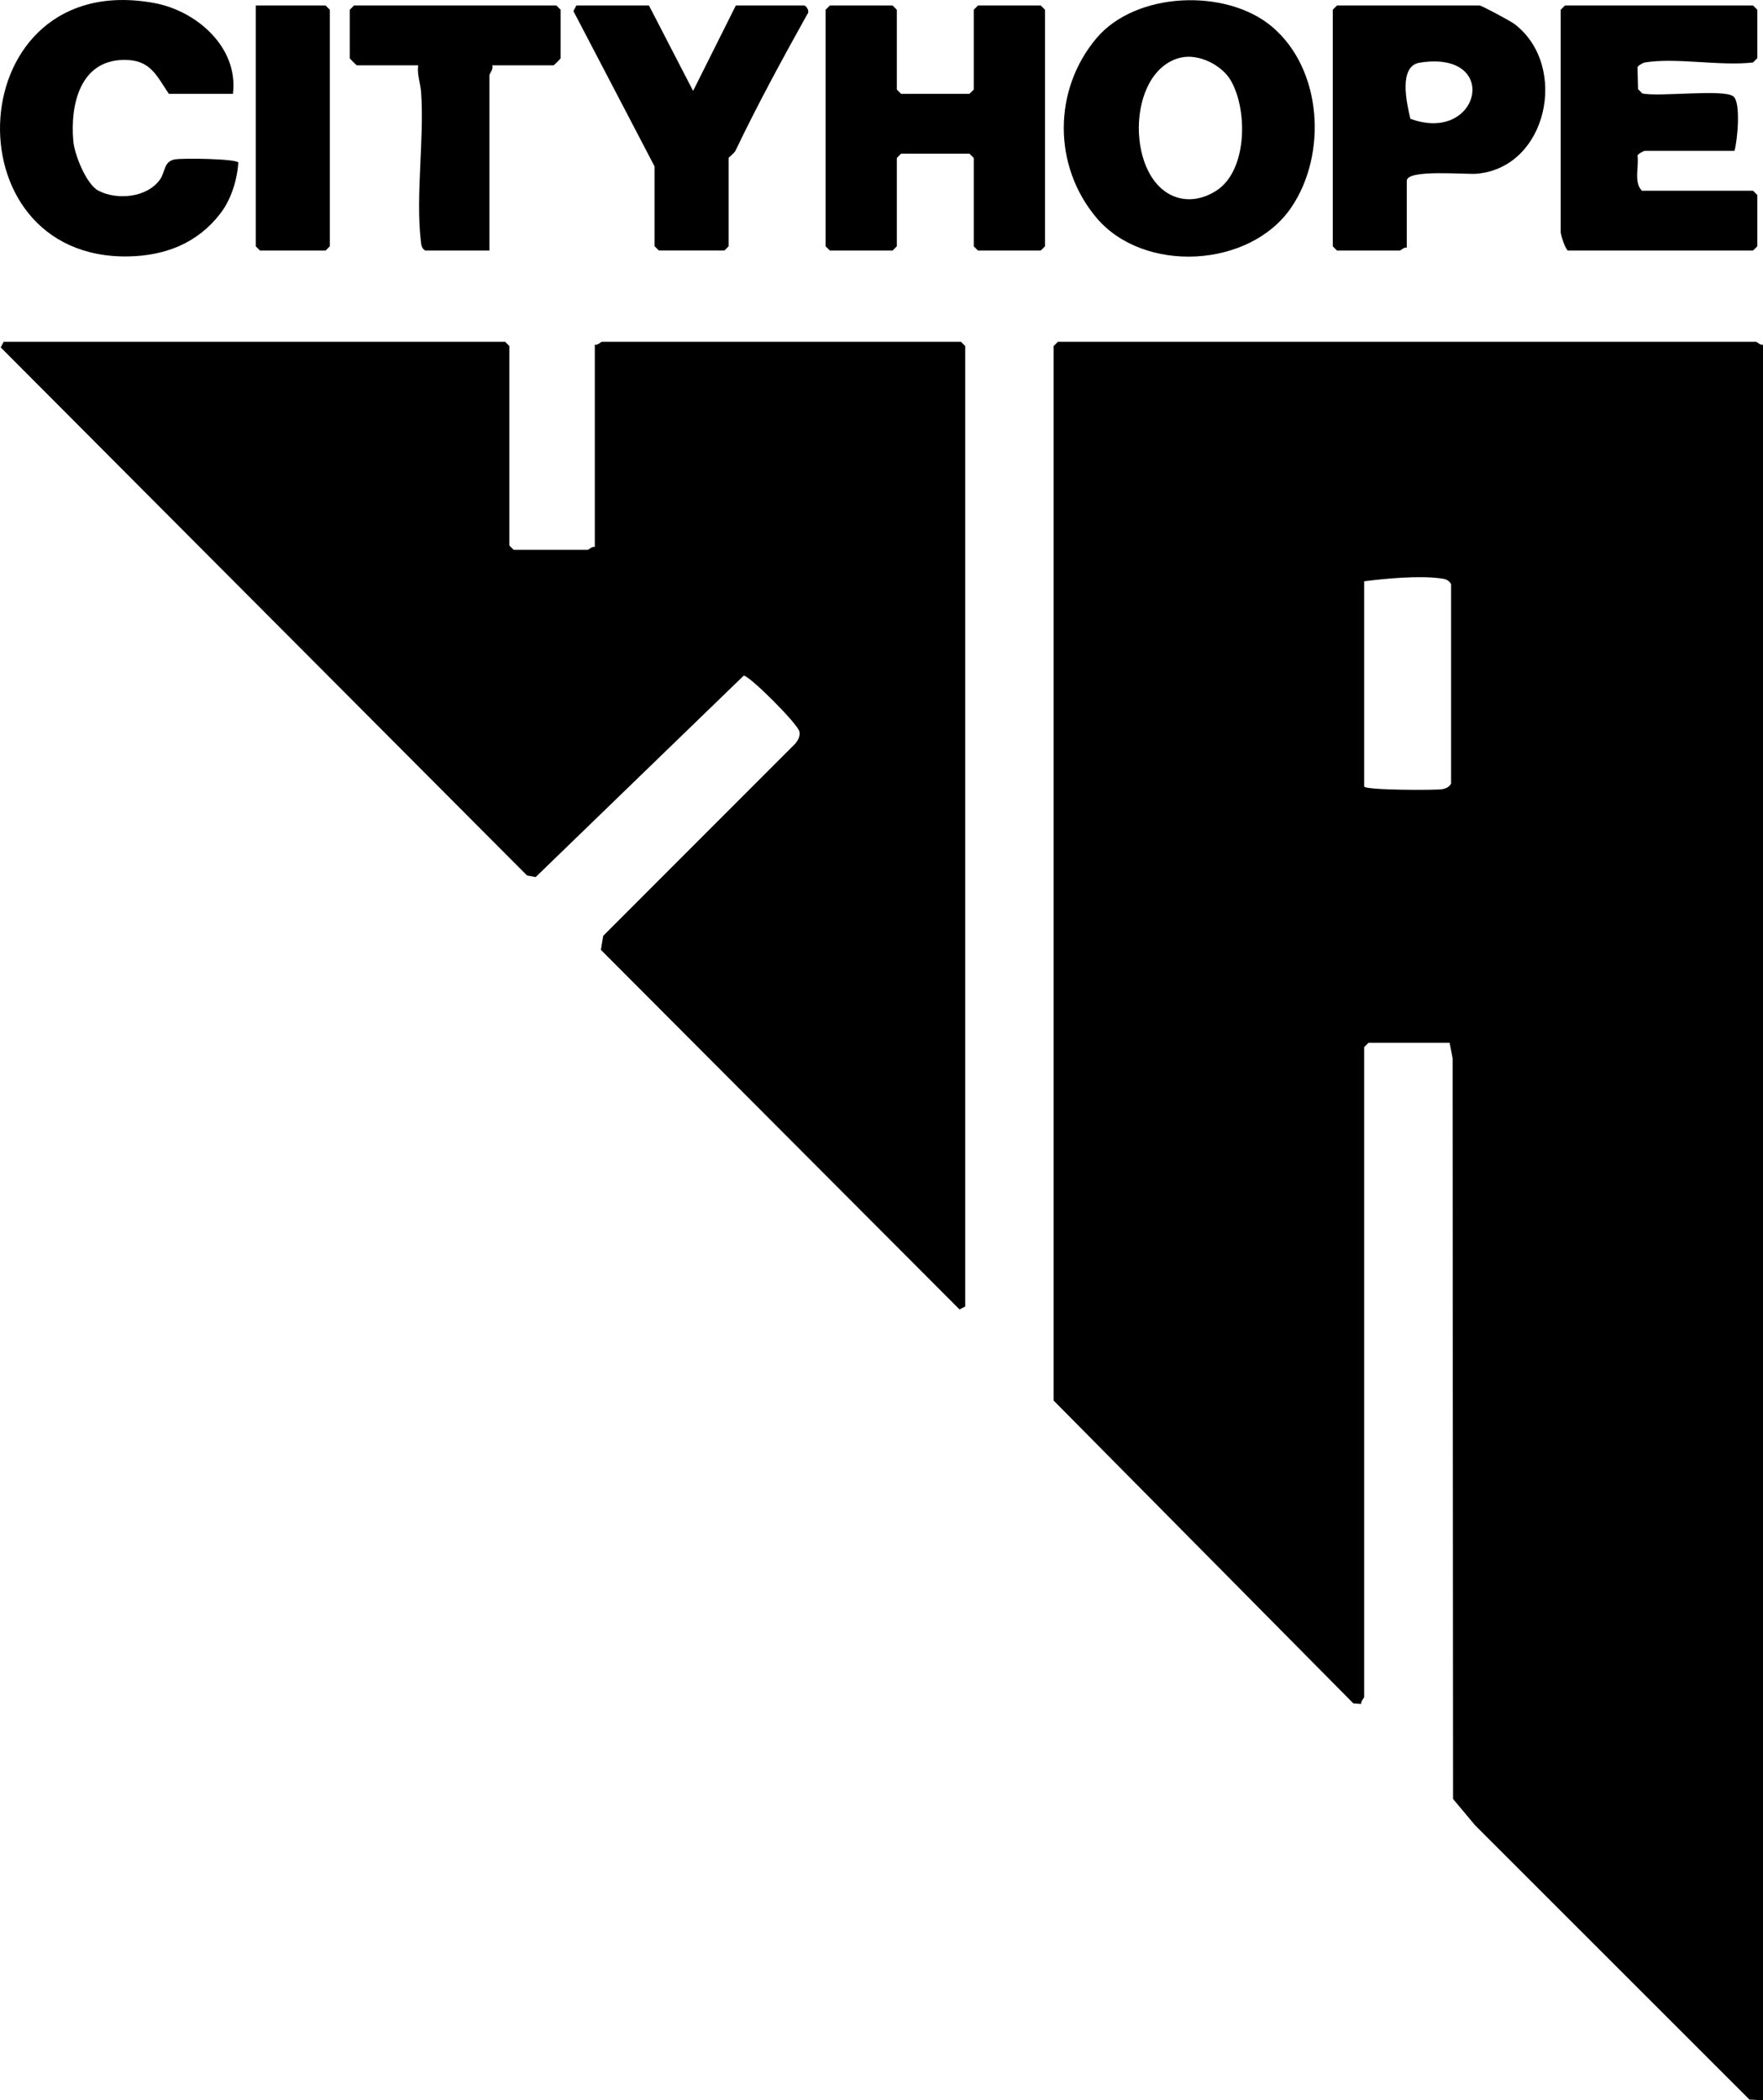
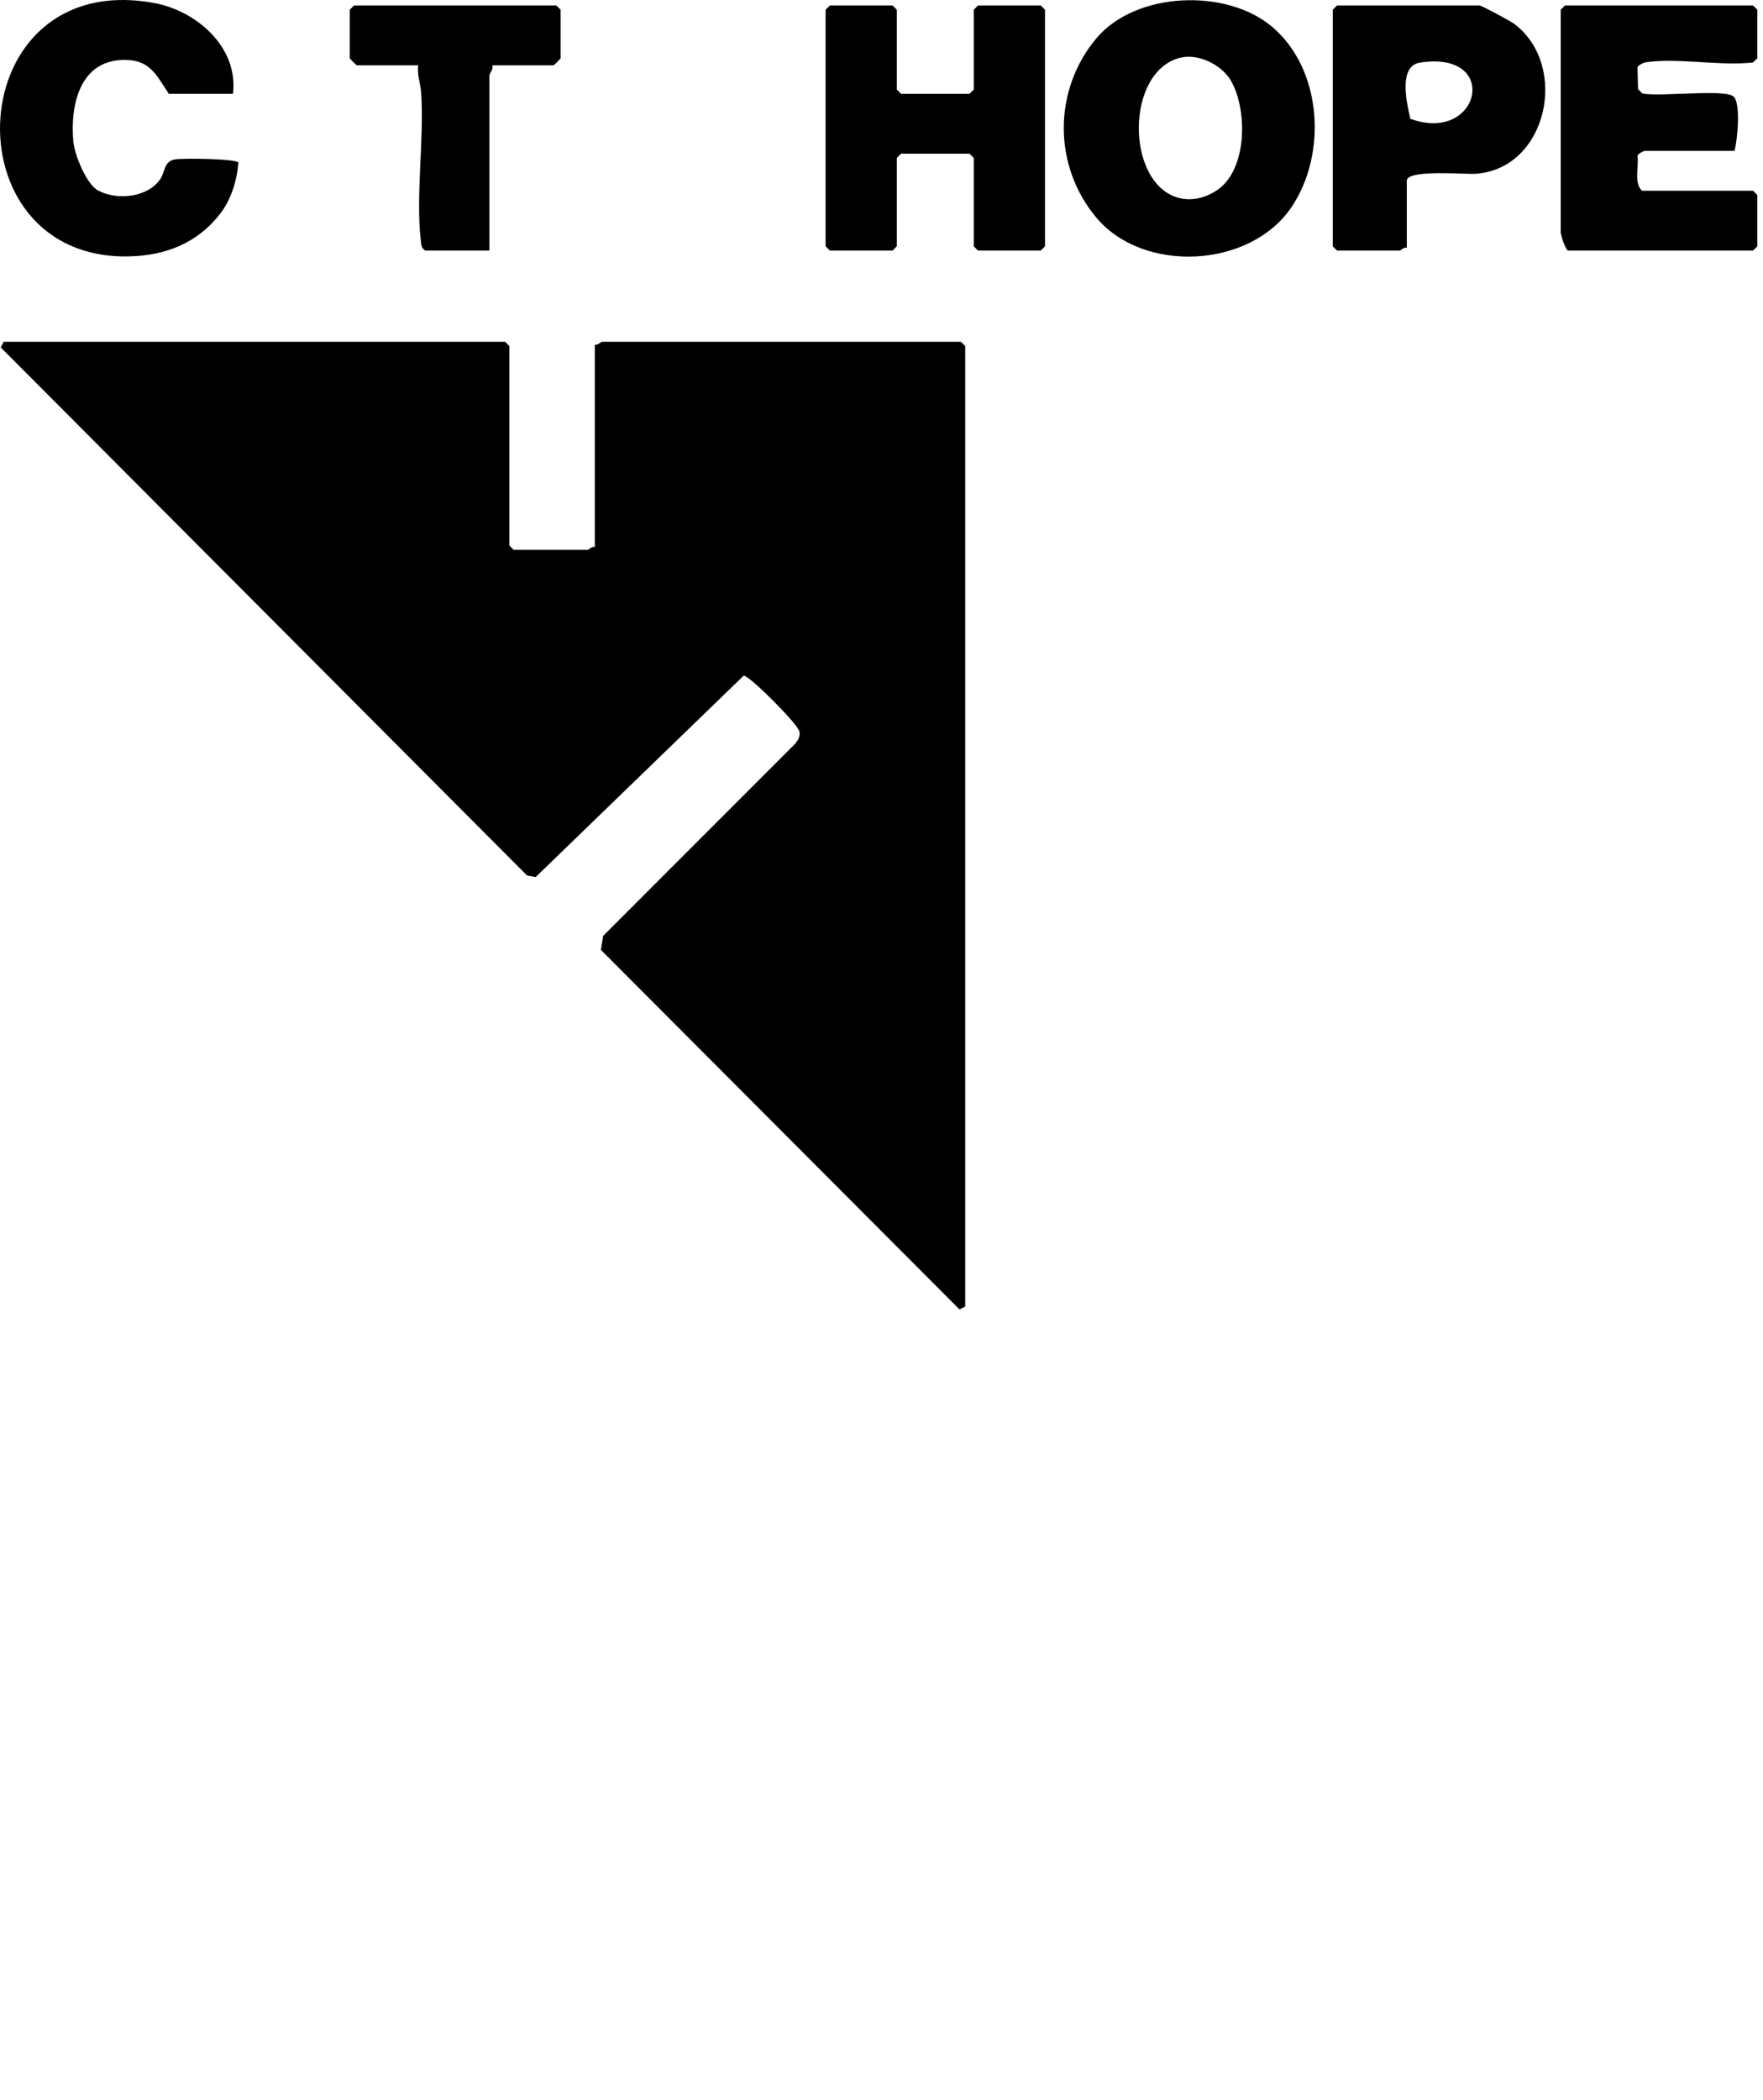
<svg xmlns="http://www.w3.org/2000/svg" id="Layer_1" data-name="Layer 1" viewBox="0 0 309.38 368.46">
-   <path d="M309.38,60.46v308l-2.38-.13-48.14-48.11-3.87-4.62-.08-129.92-.52-2.73h-14.25l-.75.75v114c0,.17-.6.77-.52,1.23l-1.38-.1-52.59-53.12V60.71l.75-.75h122.5c.17,0,.76.66,1.25.5ZM239.38,137.96c0,.69,12.66.69,13.74.49.67-.13,1.17-.37,1.52-.98v-35c-.46-.83-1.13-.91-1.98-1.02-3.82-.49-9.44.05-13.27.52v36Z" />
  <path d="M104.38,95.96v-35.5c.49.16,1.08-.5,1.25-.5h63l.75.75v168.5l-1,.51-62.93-63.08.4-2.46,33.74-33.75c.48-.63.87-1.26.69-2.1-.28-1.32-8.54-9.62-9.76-9.81l-36.52,35.35-1.51-.28L.13,60.95l.51-.99h88l.75.75v35l.75.75h13c.17,0,.76-.66,1.25-.5Z" />
  <path d="M223.19,4.66c8.9,7.48,9.74,22.45,3.4,31.75-7.27,10.66-25.92,11.62-34.19,1.78-7.65-9.1-7.61-22.42,0-31.47,6.91-8.22,22.77-8.8,30.79-2.06ZM207.26,10.09c-9.85,2.26-9.79,22.17-.4,24.63,2.34.61,4.71-.03,6.69-1.34,5.35-3.54,5.43-14.12,2.43-19.27-1.59-2.72-5.62-4.72-8.72-4.01Z" />
  <polygon points="145.63 .96 156.63 .96 157.38 1.71 157.38 15.71 158.13 16.46 170.13 16.46 170.88 15.71 170.88 1.71 171.63 .96 182.63 .96 183.38 1.71 183.38 43.21 182.63 43.96 171.63 43.96 170.88 43.21 170.88 27.71 170.13 26.96 158.13 26.96 157.38 27.71 157.38 43.21 156.63 43.96 145.63 43.96 144.88 43.21 144.88 1.71 145.63 .96" />
  <path d="M288.63,10.96c-.25.04-1.19.53-1.27.84l.09,3.84.75.75c2.91.66,14.27-.83,15.98.52,1.35,1.06.72,7.72.2,9.55h-15.75c-.14,0-1.17.51-1.27.84.28,1.98-.7,4.67.77,6.16h19.5l.75.75v9l-.75.75h-32.5c-.54-.46-1.25-2.78-1.25-3.25V1.71l.75-.75h33l.75.75v8.5l-.75.75c-5.76.67-13.51-.9-19,0Z" />
  <path d="M246.88,43.46c-.49-.16-1.08.5-1.25.5h-11l-.75-.75V1.71l.75-.75h25c.35,0,5.5,2.75,6.2,3.3,9.51,7.33,5.74,25.16-6.69,26.22-1.94.17-12.27-.83-12.27,1.23v11.75ZM247.5,20.84c12.23,4.5,15.99-12.09,1.66-9.85-3.77.59-2.34,7.01-1.66,9.85Z" />
  <path d="M40.88,16.46h-11.25c-2.24-3.32-3.27-6.02-7.95-5.95-7.64.11-9.37,7.85-8.82,14.22.21,2.42,2.29,7.61,4.41,8.72,3.29,1.72,8.6,1.23,10.84-2.01.91-1.31.61-3.09,2.53-3.47,1.34-.26,10.73-.13,11.19.54-.23,3.13-1.27,6.5-3.18,8.97-3.96,5.14-9.57,7.36-16,7.5C-9.4,45.7-6.99-5.72,27.06.53c7.45,1.37,14.82,7.78,13.82,15.93Z" />
-   <path d="M113.88.96l7.75,14.99,7.5-14.99h12c.3,0,1.06,1.03.54,1.53-4.39,7.88-8.7,15.79-12.59,23.92-.23.48-1.21,1.2-1.21,1.29v15.5l-.75.75h-11.5l-.75-.75v-14L100.63,1.95l.51-.99h12.75Z" />
  <path d="M86.38,11.46c.27.64-.5,1.48-.5,1.75v30.75h-11.25c-.71-.44-.69-1-.78-1.72-.93-7.95.62-17.81.05-26.05-.11-1.58-.74-3.11-.52-4.73h-10.75c-.09,0-1.25-1.16-1.25-1.25V1.71l.75-.75h35.5l.75.75v8.5c0,.09-1.16,1.25-1.25,1.25h-10.75Z" />
-   <polygon points="44.88 .96 57.13 .96 57.88 1.71 57.88 43.21 57.13 43.96 45.63 43.96 44.88 43.21 44.88 .96" />
</svg>